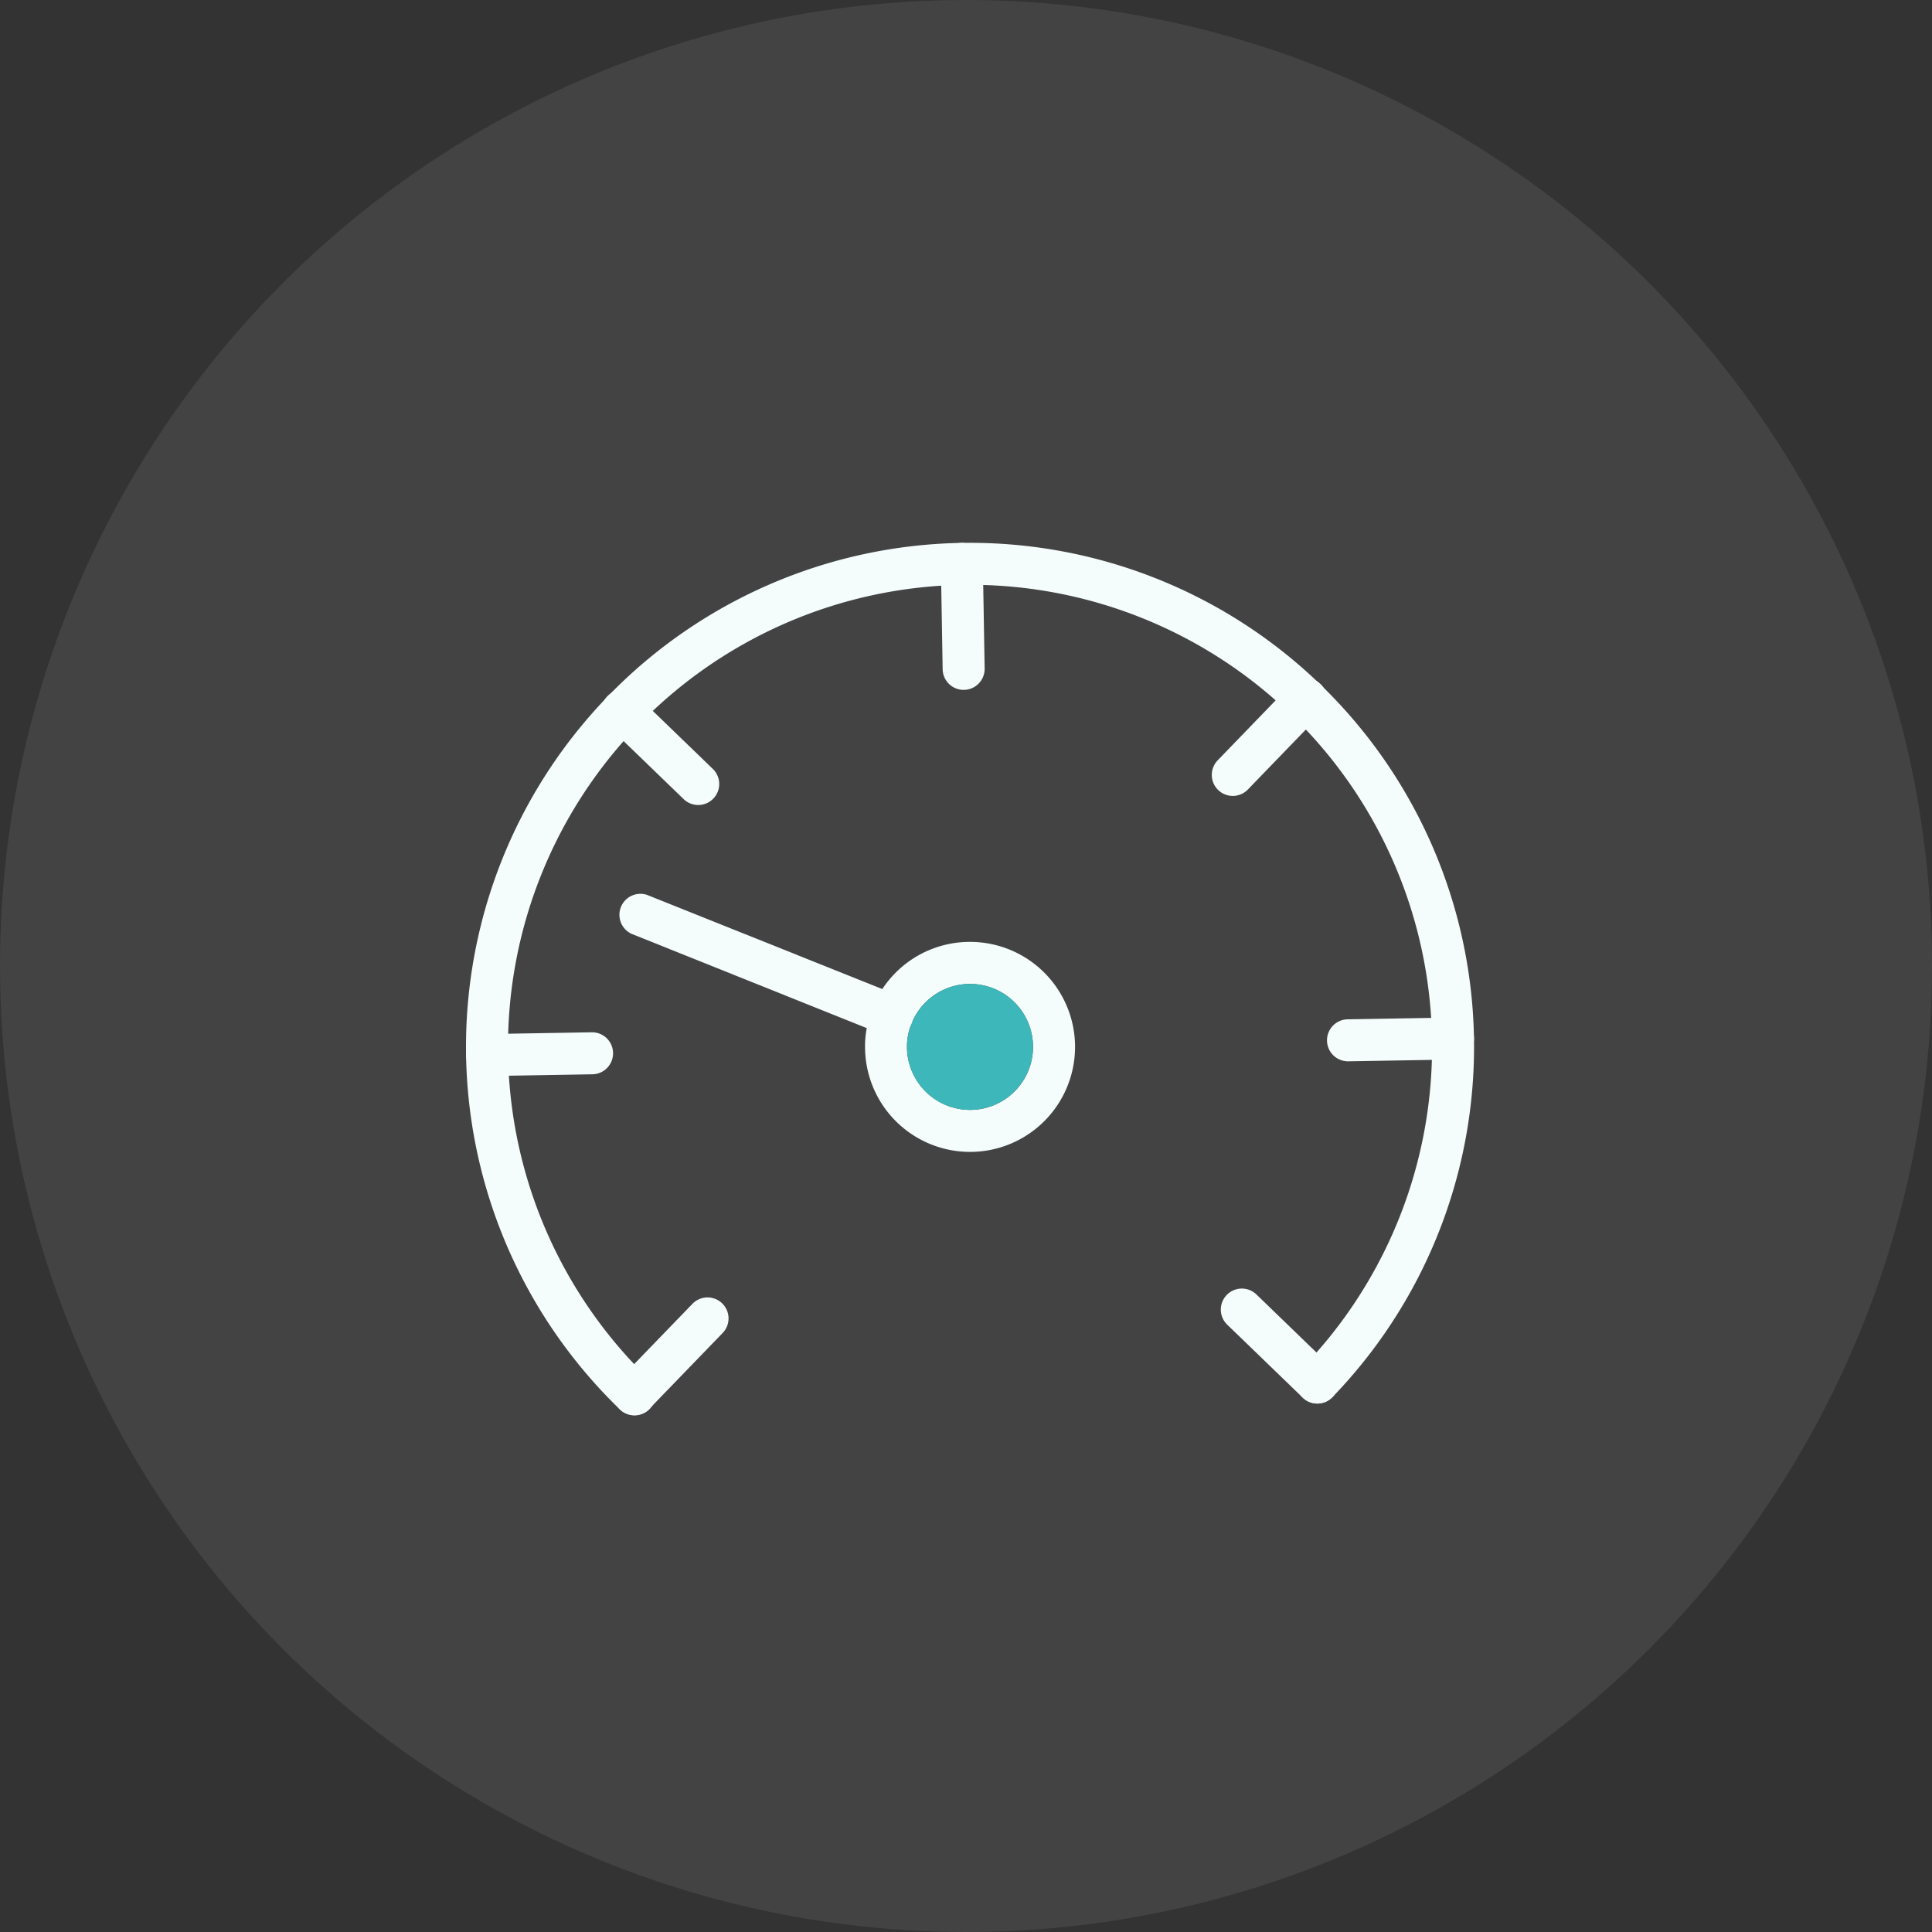
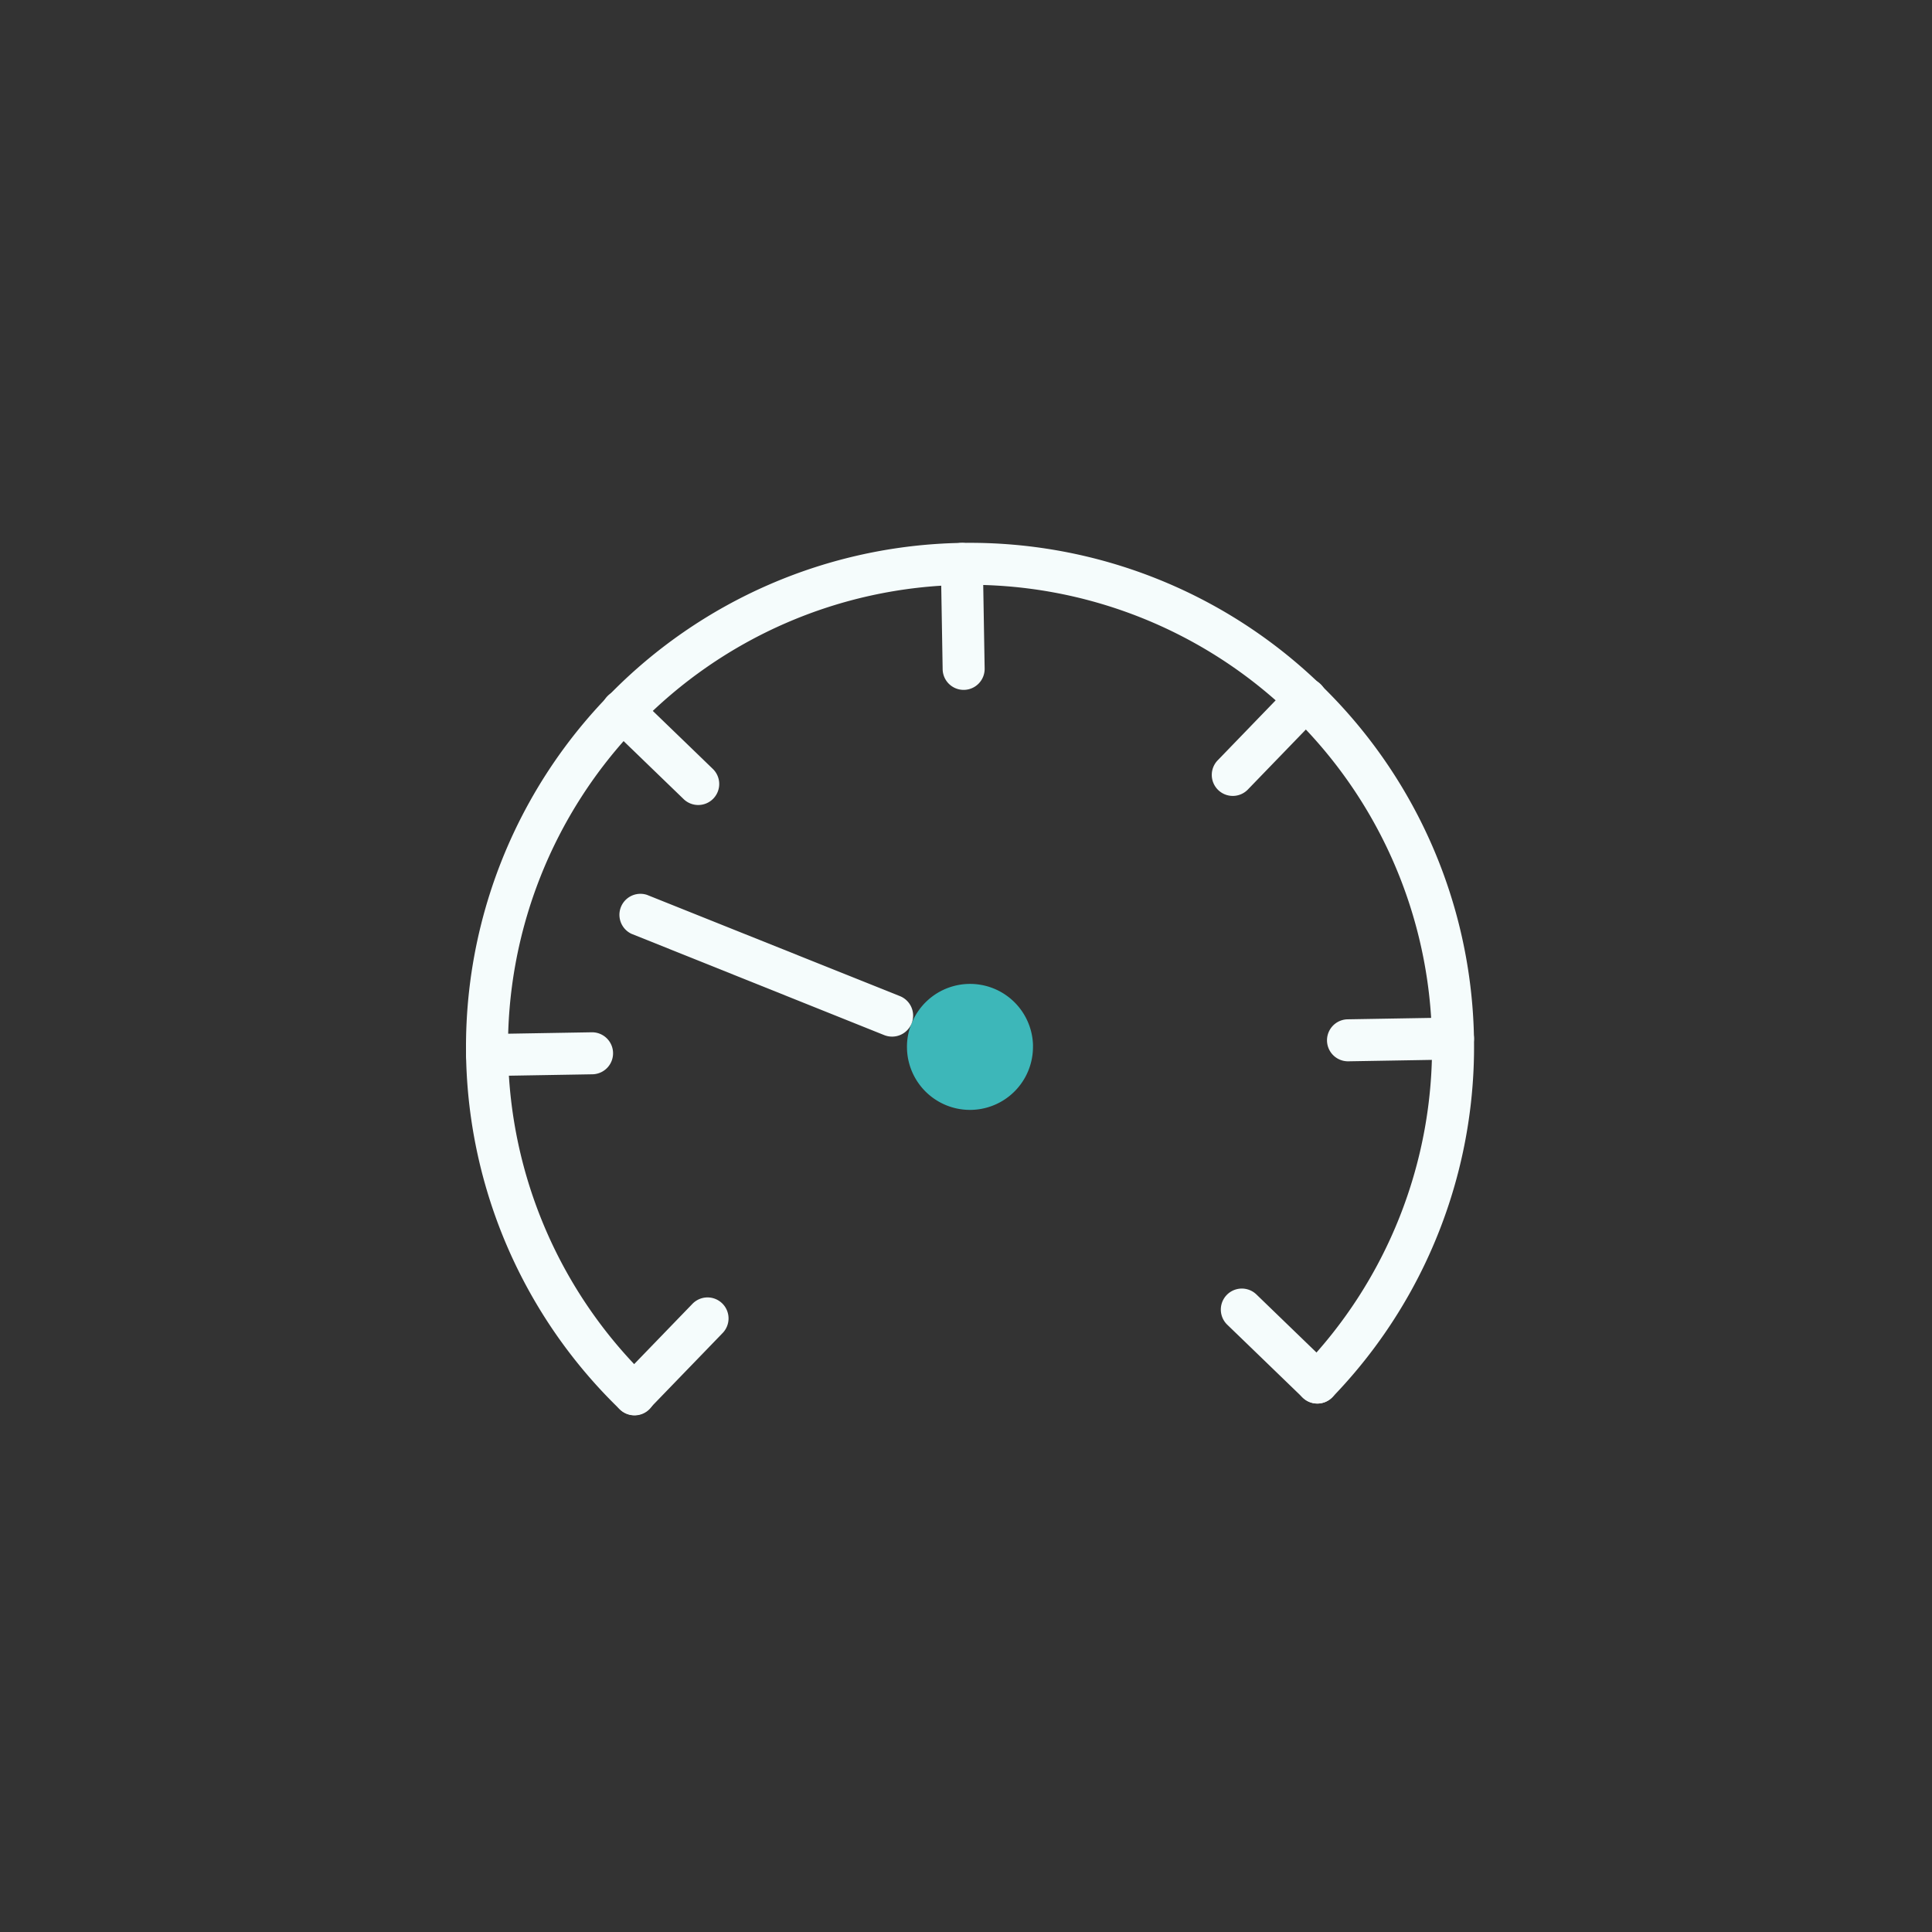
<svg xmlns="http://www.w3.org/2000/svg" id="Group_110264" data-name="Group 110264" width="76" height="76" viewBox="0 0 76 76">
  <rect x="0" y="0" width="76" height="76" fill="#333333" stroke="none" />
-   <circle id="Ellipse_2055" data-name="Ellipse 2055" cx="38" cy="38" r="38" fill="rgba(255,255,255,0.08)" />
  <g id="_01e22b9786f0bf23da3cb56d487488ff" data-name="01e22b9786f0bf23da3cb56d487488ff" transform="matrix(1, -0.017, 0.017, 1, 15.906, 16.359)">
    <path id="Path_195815" data-name="Path 195815" d="M35.258,39.452a.826.826,0,0,1-.584-1.41,18.172,18.172,0,1,0-25.7-25.7,18.173,18.173,0,0,0,0,25.7A.826.826,0,1,1,7.806,39.21,19.824,19.824,0,1,1,35.842,11.175a19.823,19.823,0,0,1,0,28.035.824.824,0,0,1-.584.242Z" transform="translate(0 0)" fill="#f5fcfc" />
-     <path id="Path_195816" data-name="Path 195816" d="M25.127,24.37a4.118,4.118,0,0,0-4.047,3.321A3.793,3.793,0,0,0,21,28.5a4.13,4.13,0,1,0,4.13-4.13Zm0,6.608A2.485,2.485,0,0,1,22.649,28.5a2.352,2.352,0,0,1,.2-.966,2.477,2.477,0,1,1,2.28,3.444Z" transform="translate(-3.305 -3.306)" fill="#f5fcfc" />
    <path id="Path_195817" data-name="Path 195817" d="M27.953,28.848a2.478,2.478,0,1,1-4.956,0,2.352,2.352,0,0,1,.2-.966,2.477,2.477,0,0,1,4.758.966Z" transform="translate(-3.653 -3.654)" fill="#3db7b9" />
    <path id="Path_195818" data-name="Path 195818" d="M18.779,24.738a.84.84,0,0,1-.32-.064L8.582,20.519A.826.826,0,0,1,9.223,19L19.1,23.15a.826.826,0,0,1-.32,1.588ZM6.956,26.019H2.826a.826.826,0,1,1,0-1.652h4.13a.826.826,0,1,1,0,1.652ZM11.311,15.5a.824.824,0,0,1-.584-.242l-2.921-2.92a.826.826,0,1,1,1.168-1.168l2.921,2.92a.826.826,0,0,1-.584,1.41ZM21.824,11.15A.826.826,0,0,1,21,10.324V6.194a.826.826,0,0,1,1.652,0v4.13A.826.826,0,0,1,21.824,11.15ZM32.339,15.5a.826.826,0,0,1-.584-1.41l2.92-2.92a.826.826,0,1,1,1.168,1.168l-2.92,2.92A.824.824,0,0,1,32.339,15.5Zm8.484,10.514h-4.13a.826.826,0,0,1,0-1.652h4.13a.826.826,0,0,1,0,1.652ZM35.258,39.452a.824.824,0,0,1-.584-.242l-2.921-2.92a.826.826,0,0,1,1.169-1.168l2.92,2.92a.826.826,0,0,1-.584,1.41Zm-26.868,0a.826.826,0,0,1-.584-1.41l2.921-2.92a.826.826,0,1,1,1.168,1.168L8.974,39.21a.823.823,0,0,1-.584.242Z" transform="translate(0)" fill="#f5fcfc" />
  </g>
</svg>